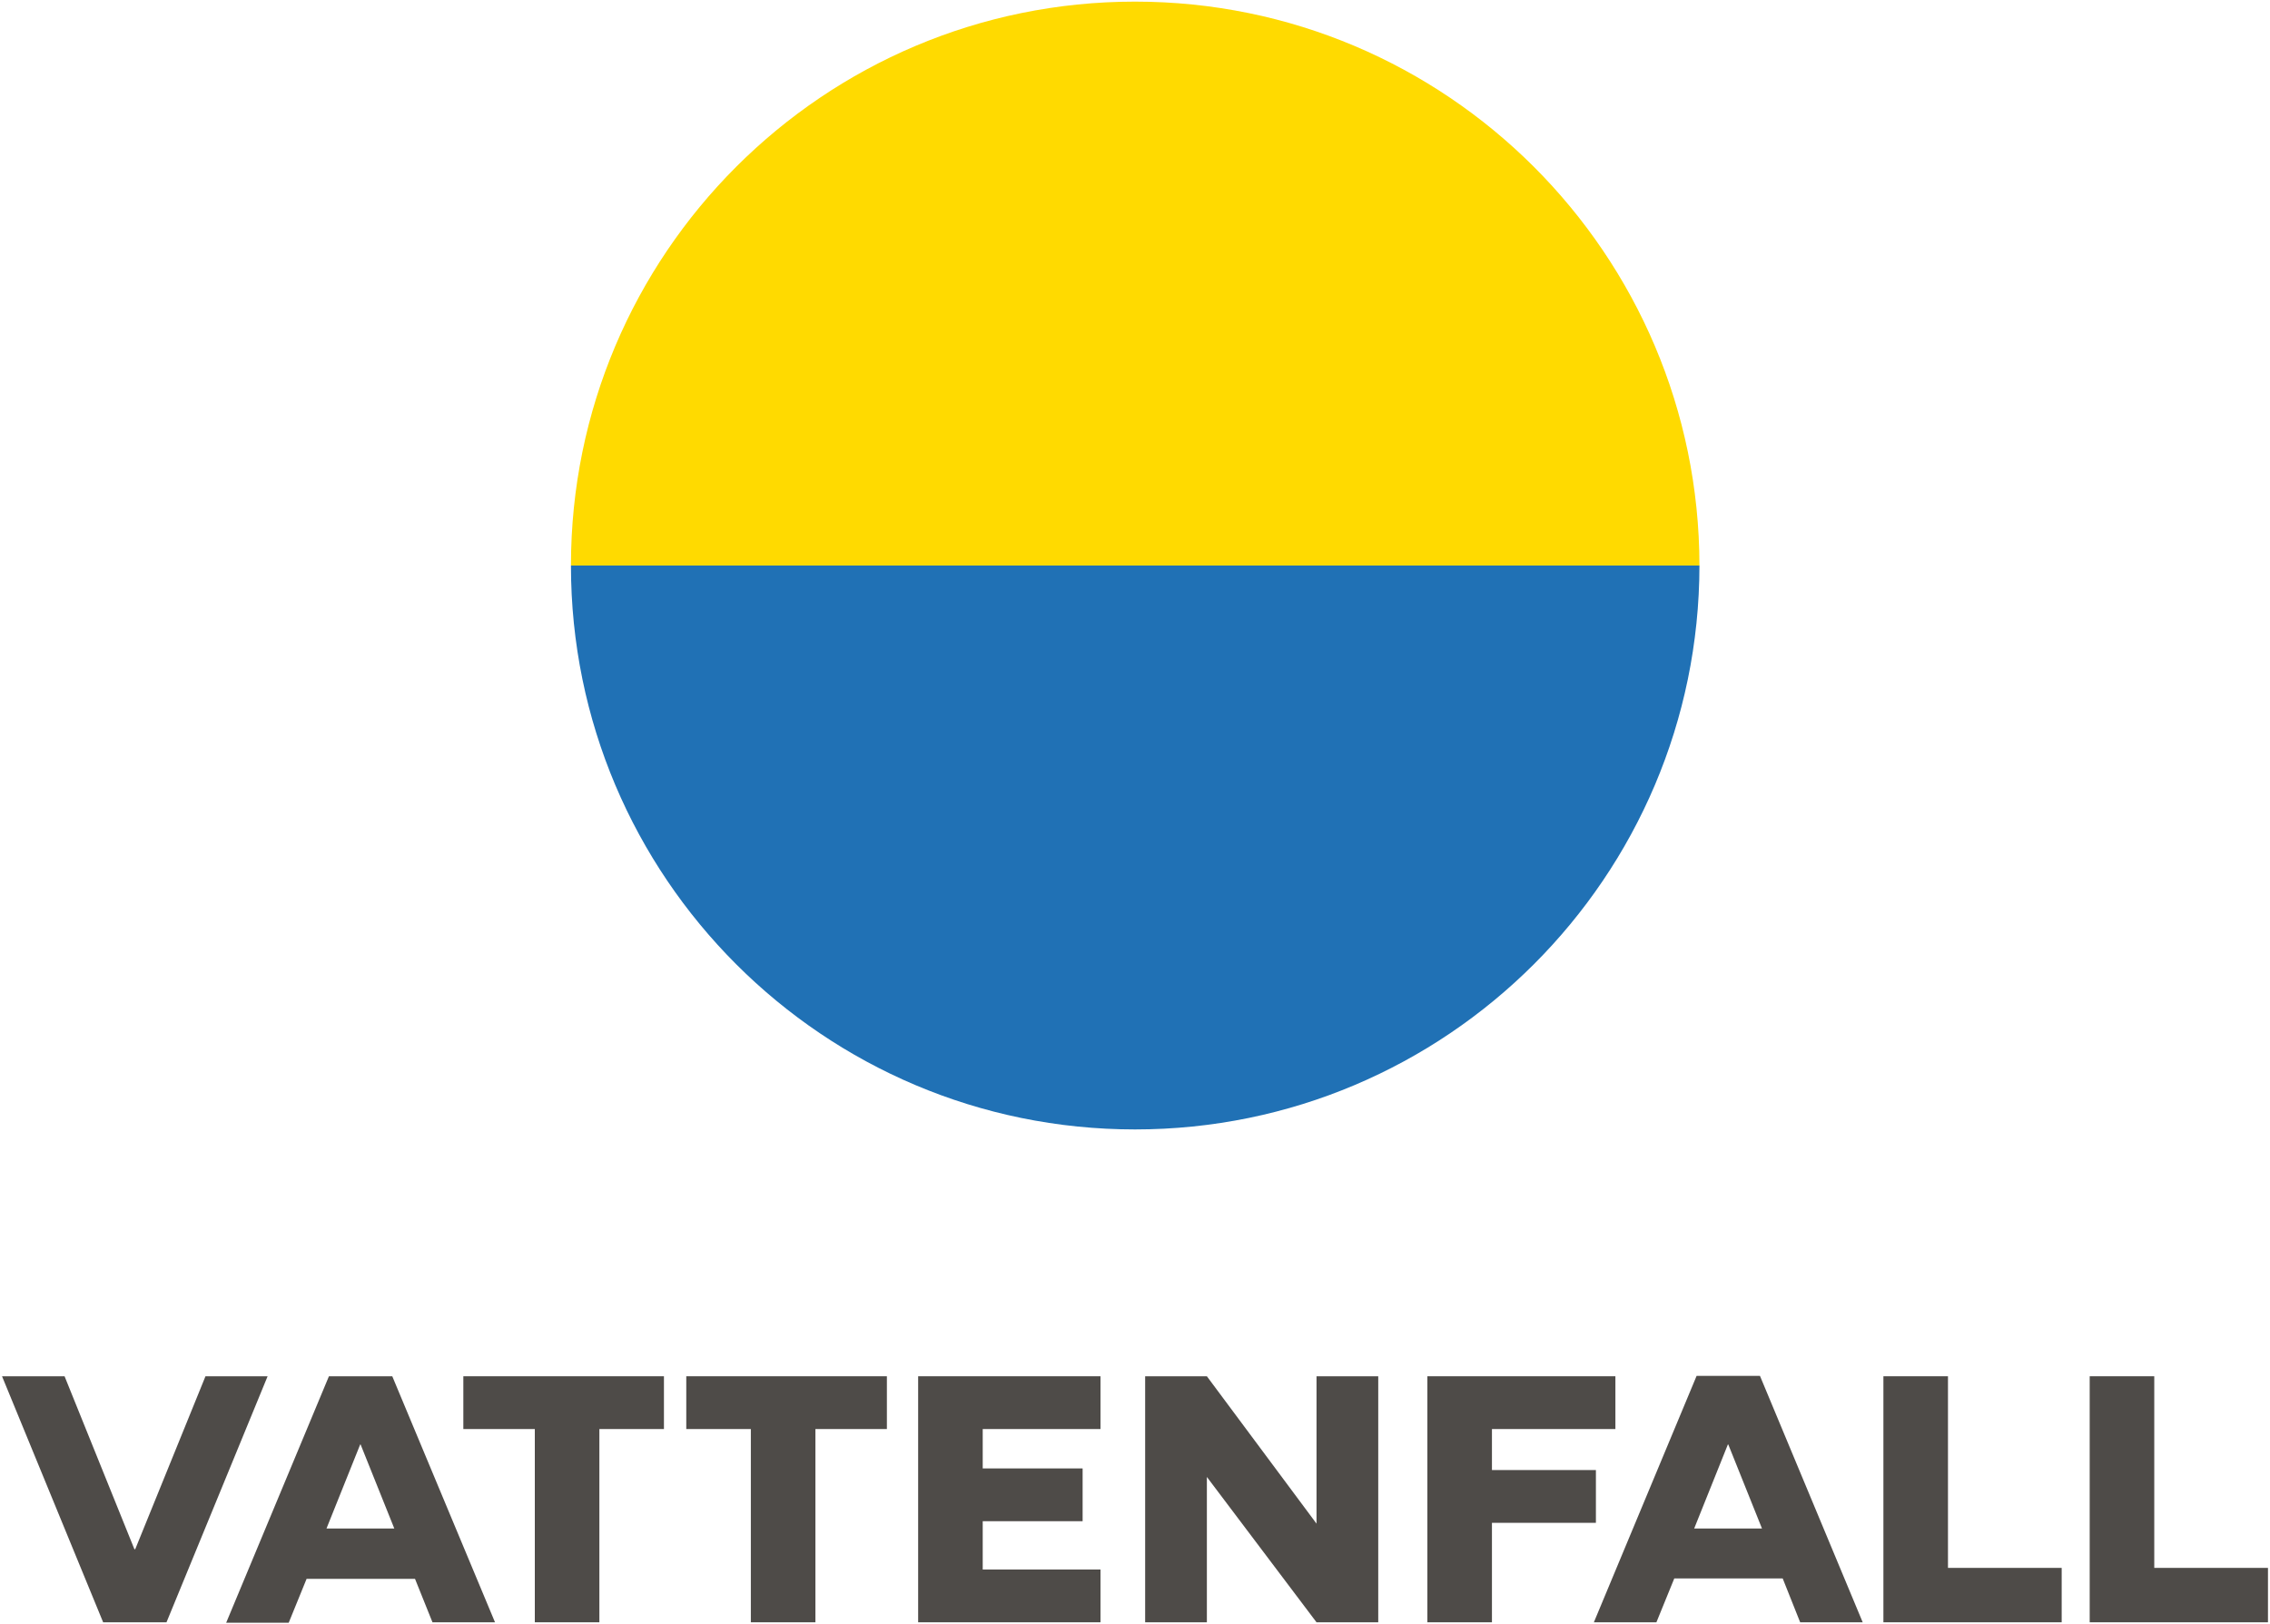
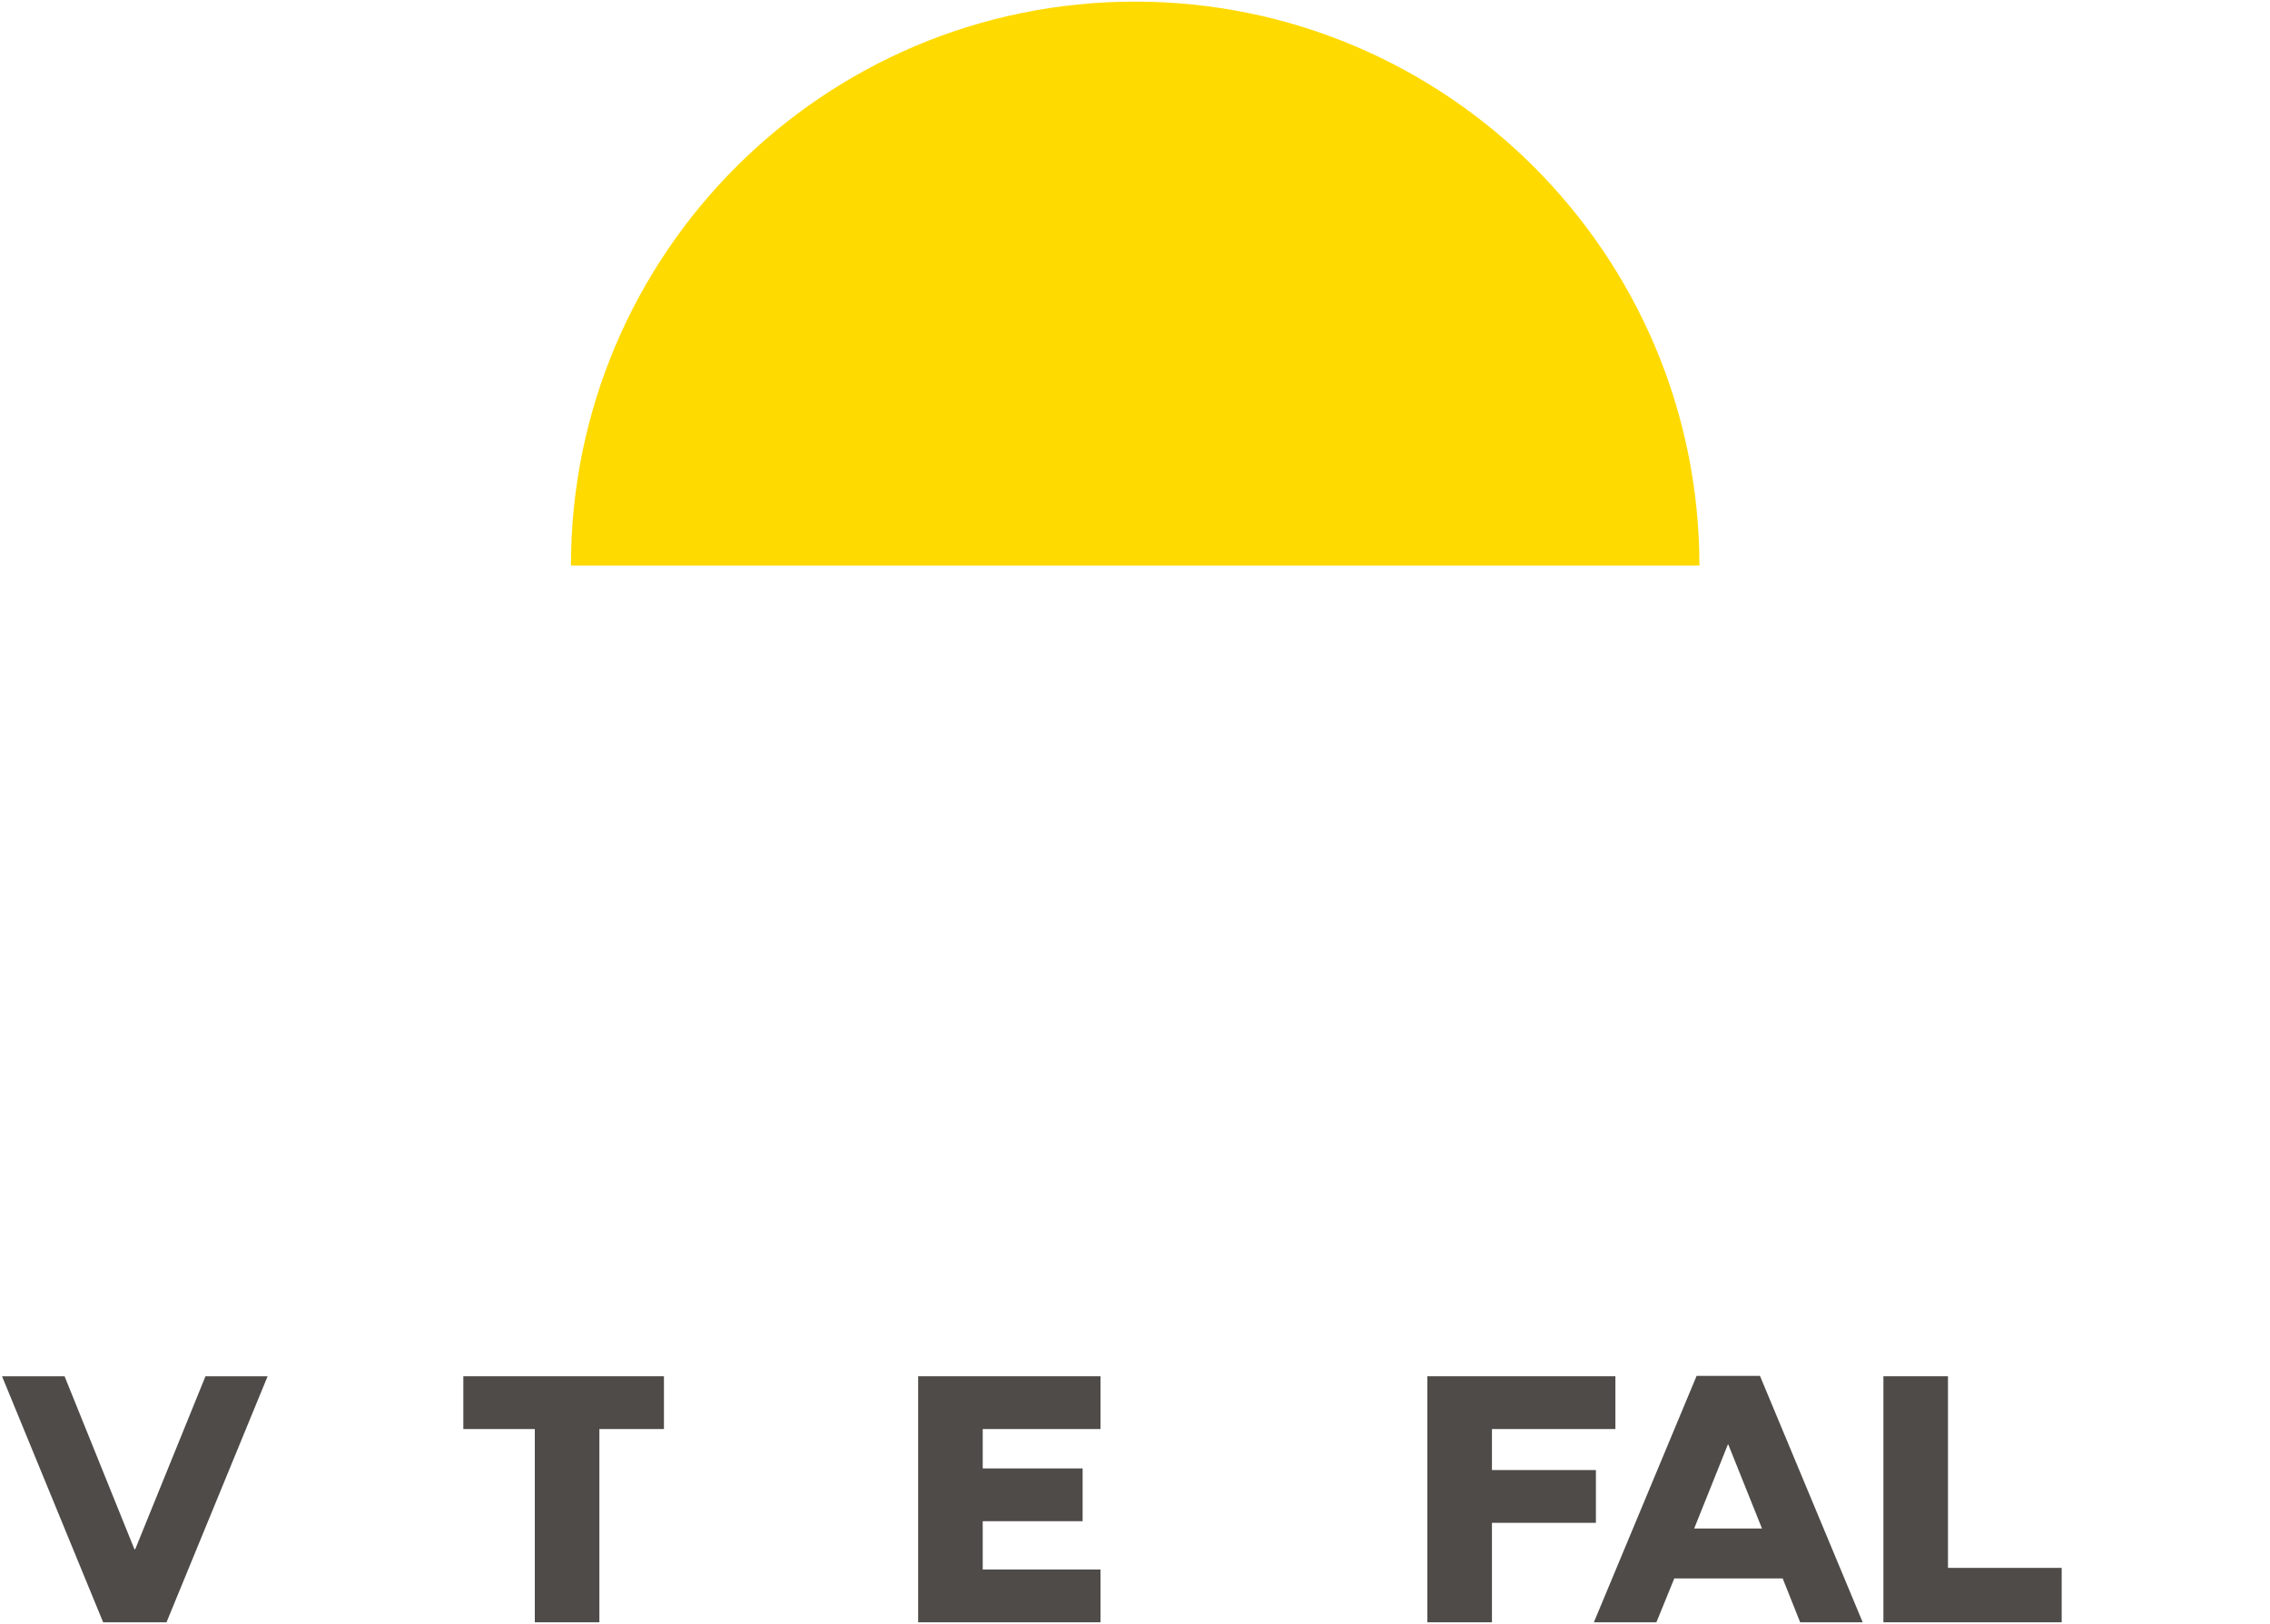
<svg xmlns="http://www.w3.org/2000/svg" version="1.1" id="Laag_1" x="0px" y="0px" viewBox="0 0 559 400" style="enable-background:new 0 0 559 400;" xml:space="preserve">
  <style type="text/css">
	.st0{fill:#4E4B48;}
	.st1{fill:#FFDA00;}
	.st2{fill:#2071B5;}
</style>
  <g>
    <g id="::_Wordmark_00000053544183386629309640000001044800096841451174_">
      <polygon class="st0" points="163.5,339 114.1,339 114.1,352 131.7,352 131.7,399.6 147.6,399.6 147.6,352 163.5,352   " />
-       <polygon class="st0" points="169,339 169,352 184.9,352 184.9,399.6 200.8,399.6 200.8,352 218.4,352 218.4,339   " />
-       <polygon class="st0" points="339.4,399.6 339.4,339 324.2,339 324.2,375.3 297.2,339 282,339 282,399.6 297.2,399.6 297.2,363.8     324.2,399.6   " />
      <polygon class="st0" points="226.1,399.6 242,399.6 271,399.6 271,386.6 242,386.6 242,374.7 266.6,374.7 266.6,361.7 242,361.7     242,352 271,352 271,339 226.1,339   " />
      <polygon class="st0" points="351.5,399.6 367.4,399.6 367.4,375.1 393,375.1 393,362.1 367.4,362.1 367.4,352 397.8,352     397.8,339 351.5,339   " />
      <polygon class="st0" points="50.6,339 33.3,381.6 33.1,381.6 15.9,339 0.5,339 25.4,399.6 41,399.6 65.9,339   " />
-       <polygon class="st0" points="514.6,399.6 558.5,399.6 558.5,386.2 530.5,386.2 530.5,339 514.6,339   " />
      <polygon class="st0" points="463.8,399.6 507.7,399.6 507.7,386.2 479.7,386.2 479.7,339 463.8,339   " />
      <path class="st0" d="M443.3,399.6h15.4l-25.3-60.7h-15.6l-25.3,60.7h15.4l4.4-10.8h26.7L443.3,399.6z M417.2,376.5l8.3-20.7h0.1    l8.3,20.7L417.2,376.5z" />
-       <path class="st0" d="M106.5,399.6h15.4L96.6,339H81l-25.3,60.7h15.4l4.4-10.8h26.7L106.5,399.6z M80.4,376.5l8.3-20.7h0.1    l8.3,20.7L80.4,376.5z" />
    </g>
    <g id="::_Symbol_00000023968446247595597470000013216088612688951470_">
      <path class="st1" d="M279.5,0.4c-76.7,0-138.9,62.2-138.9,138.9h277.9C418.4,62.6,356.2,0.4,279.5,0.4    C279.5,0.4,279.5,0.4,279.5,0.4z" />
-       <path class="st2" d="M279.5,278.2c-76.7,0-138.9-62.2-138.9-138.9h277.9C418.4,216,356.2,278.2,279.5,278.2    C279.5,278.2,279.5,278.2,279.5,278.2z" />
    </g>
  </g>
</svg>